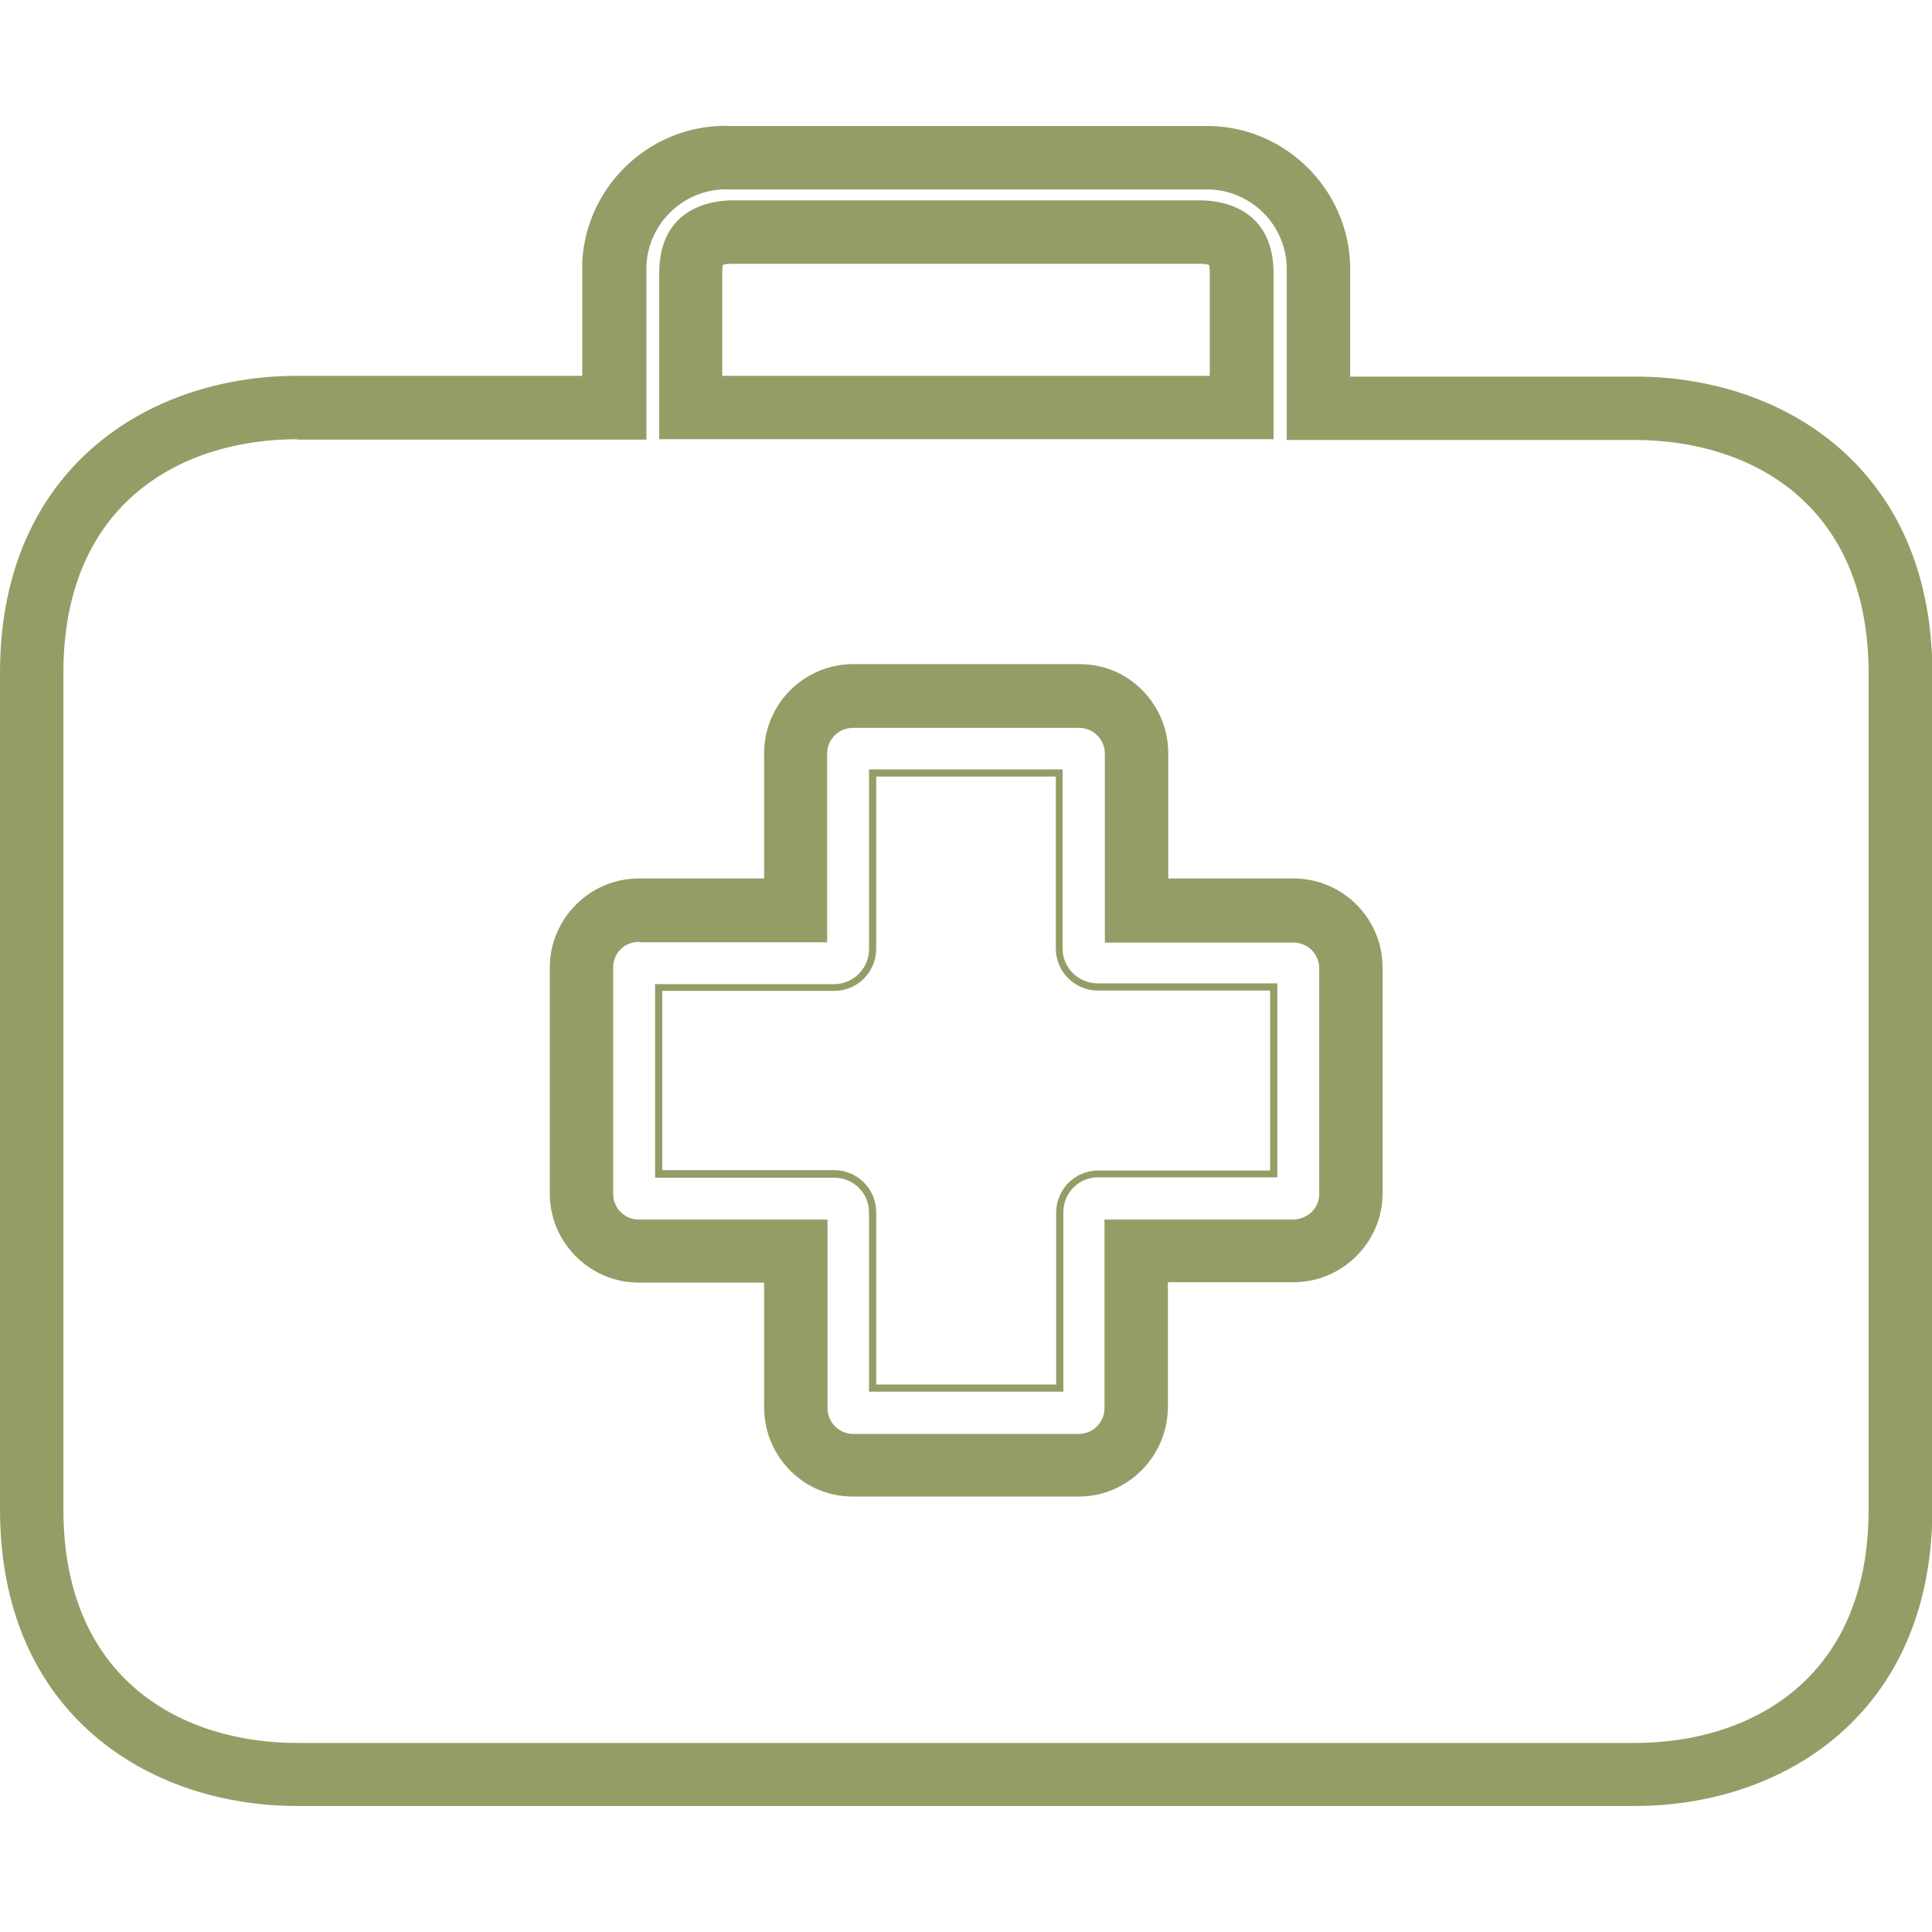
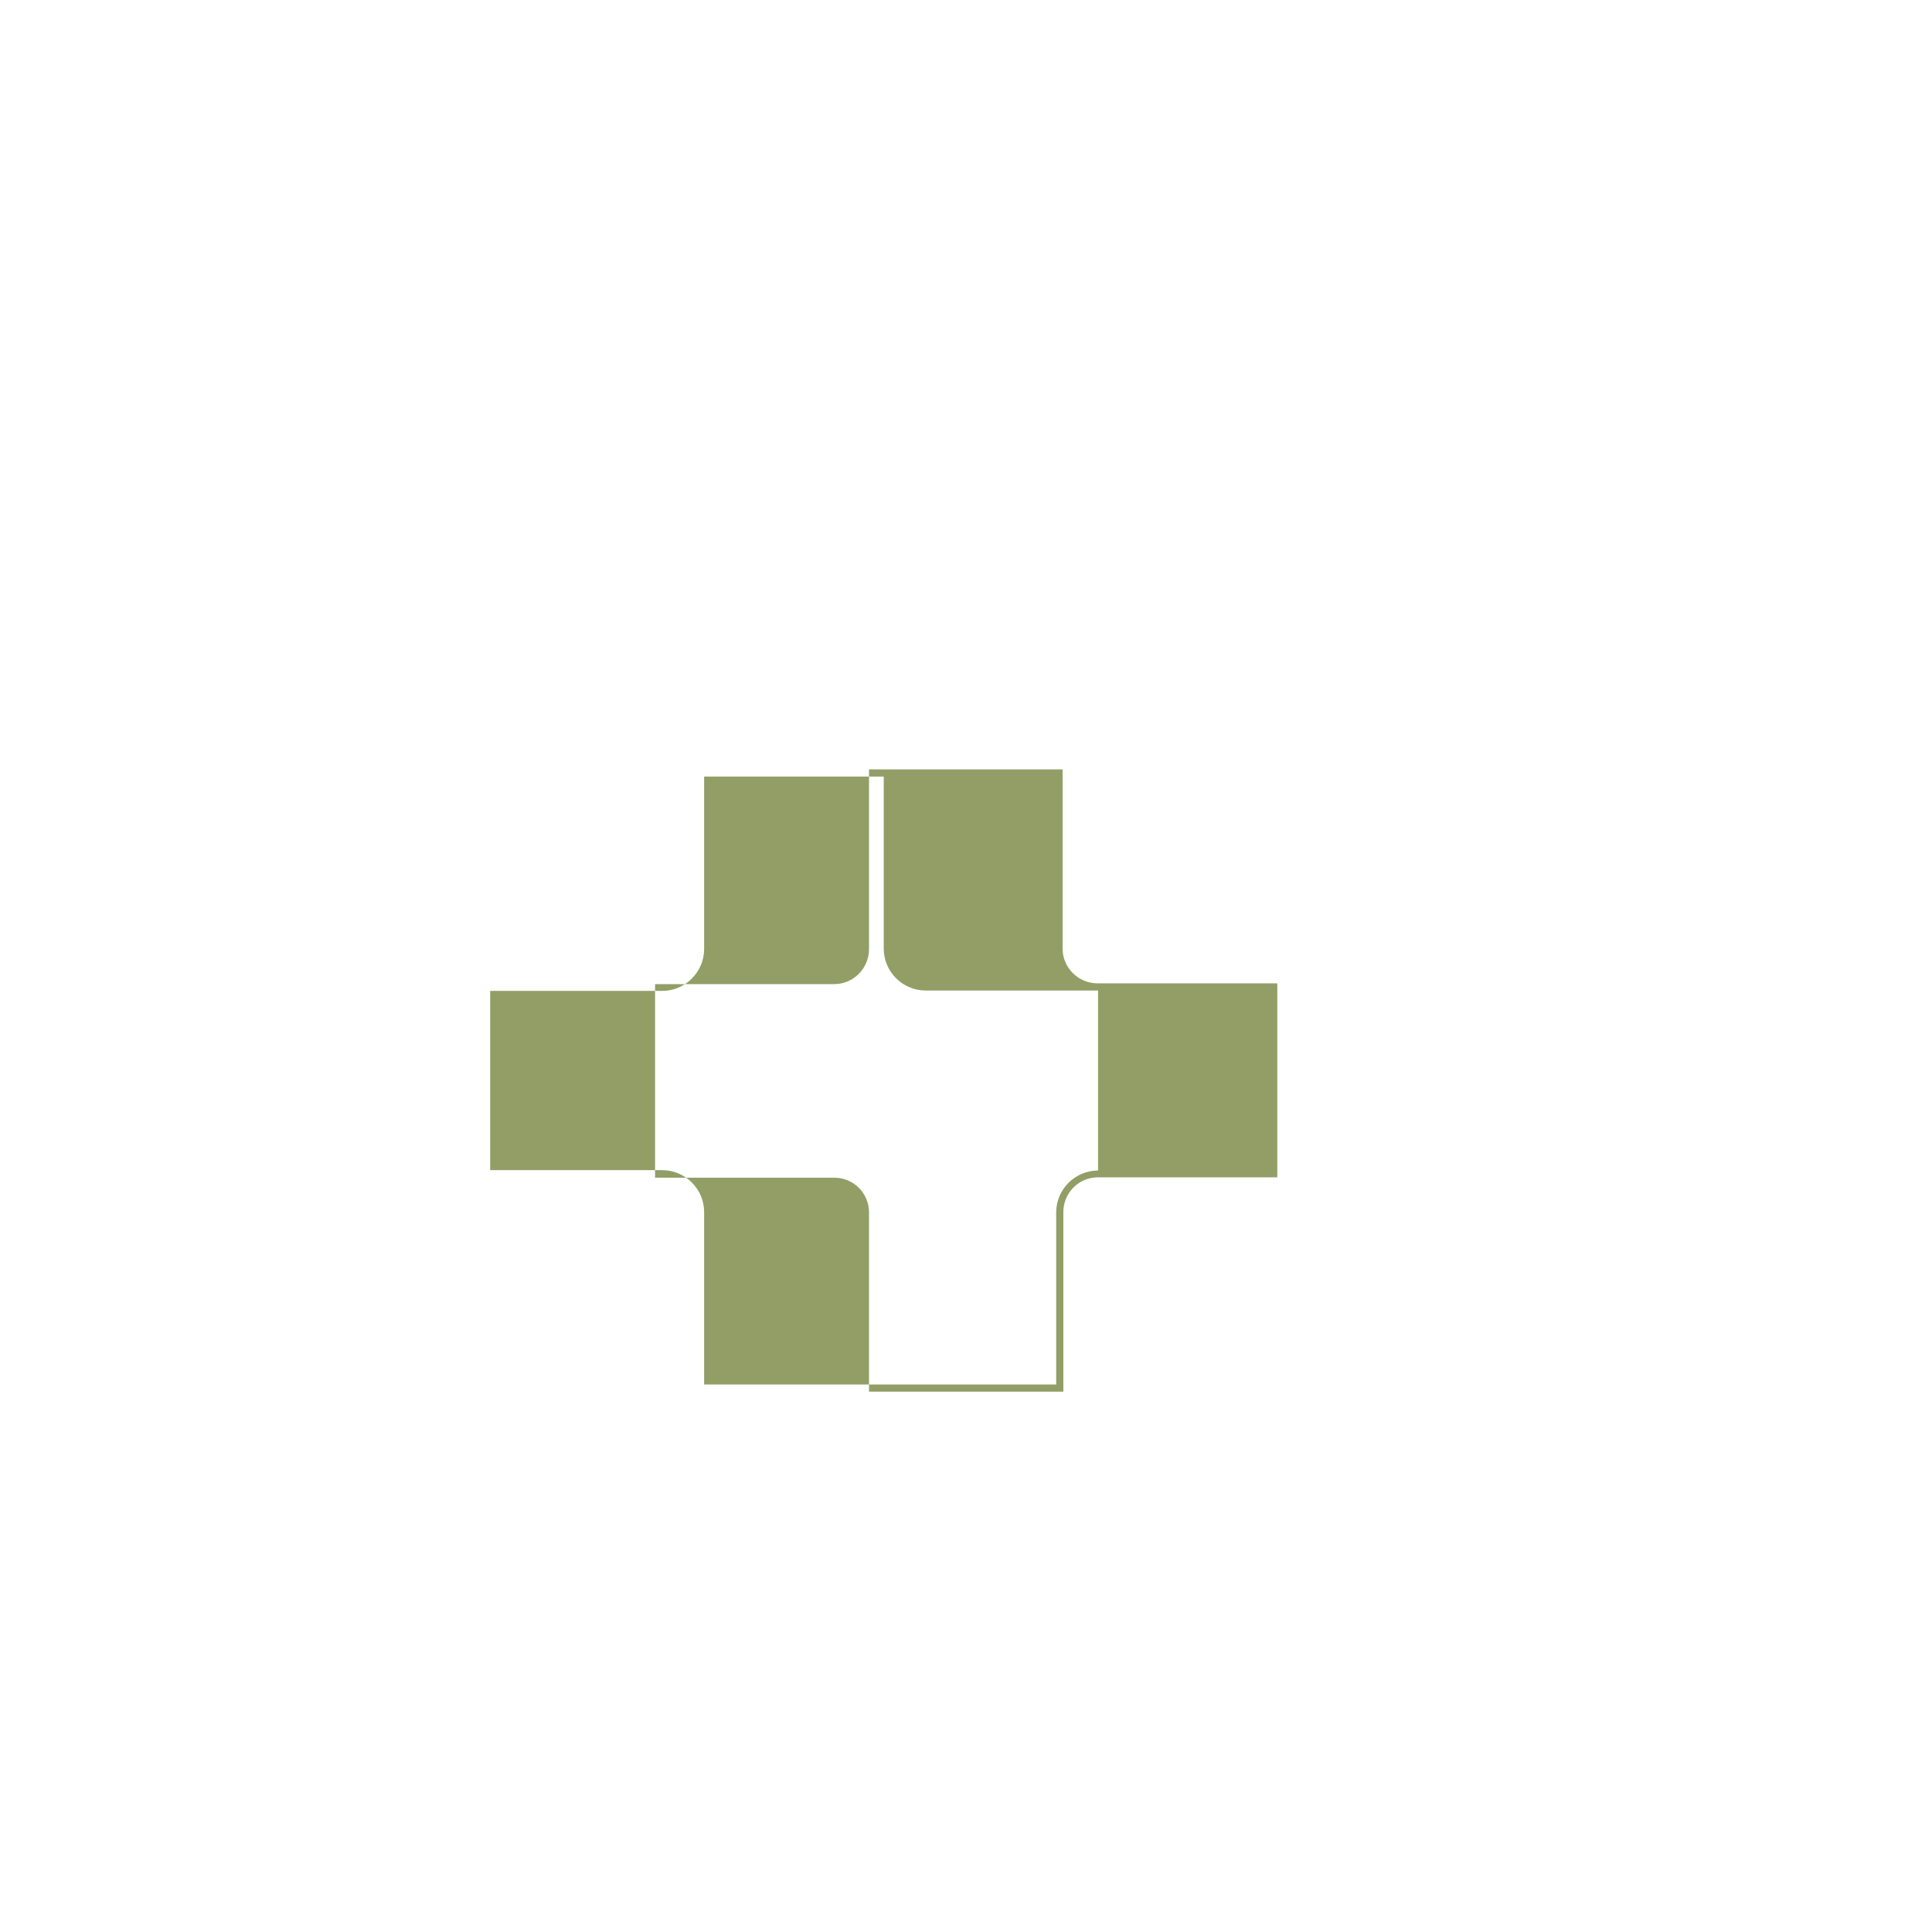
<svg xmlns="http://www.w3.org/2000/svg" version="1.1" id="Layer_1" x="0px" y="0px" viewBox="0 0 512 512" style="enable-background:new 0 0 512 512;" xml:space="preserve">
  <style type="text/css">
	.st0{fill:#929E66;}
</style>
  <g>
    <g>
-       <path class="st0" d="M433.3,478.6H78.7C39.5,478.6,0,454.3,0,400V178.3C0,124,39.5,99.6,78.7,99.6h75.6V72.5c0-1.1,0-2.1,0-3.1    c1.1-20.8,18.9-37,39.7-36H318c1,0,2,0,3,0c10.1,0.3,19.5,4.6,26.5,12c6.9,7.4,10.6,17,10.3,27.1v27.3h75.6    c39.2,0,78.7,24.3,78.7,78.7V400C512,454.3,472.5,478.6,433.3,478.6z M78.7,116.4c-29.9,0-61.9,16.3-61.9,61.9V400    c0,45.6,32,61.9,61.9,61.9h354.6c29.9,0,61.9-16.3,61.9-61.9V178.5c0-45.6-32-61.9-61.9-61.9H341l0-44.5    c0.2-5.7-1.9-11.1-5.7-15.2c-3.9-4.1-9.1-6.5-14.8-6.7c-0.7,0-1.3,0-1.9,0l-0.3,0l-124.7,0c-11.7-0.6-21.7,8.4-22.3,20.1    c0,0.6,0,1.2,0,1.8l0,0.3v44.1H78.7z M285.9,396.6h-59.9c-6.4,0-12.3-2.5-16.7-7c-4.4-4.5-6.8-10.4-6.8-16.7v-33h-33.2    c-13,0-23.6-10.6-23.6-23.6v-60c0.1-13,10.7-23.5,23.6-23.5c0.1,0,0.1,0,0.2,0h33v-33.2c0-13,10.6-23.6,23.6-23.6h60    c6.4,0,12.3,2.5,16.7,7c4.4,4.5,6.8,10.4,6.8,16.7v33.1h33.2c13,0,23.6,10.6,23.6,23.6v60c-0.1,12.9-10.7,23.4-23.6,23.4    c-0.1,0-0.1,0-0.2,0h-33.1v33.2C309.4,386,298.8,396.6,285.9,396.6z M169.3,249.6c-3.8,0-6.8,3-6.8,6.8v60c0,3.7,3,6.8,6.8,6.8h50    v49.9c0,1.9,0.7,3.6,2,4.9c1.3,1.3,3,2,4.8,2h59.8c3.7,0,6.8-3,6.8-6.8v-50h50c3.8-0.1,6.9-3,6.9-6.7v-59.9c0-3.7-3-6.8-6.8-6.8    h-50v-50c0-1.9-0.7-3.6-2-4.9c-1.3-1.3-3-2-4.8-2h-60c-3.7,0-6.8,3-6.8,6.8v50H169.3C169.4,249.6,169.4,249.6,169.3,249.6z     M337.5,116.4H174.7V72.4c0-17.9,14.8-19.3,19.3-19.3h124.2c4.5,0,19.3,1.4,19.3,19.3V116.4z M191.4,99.6h129.2V72.4    c0-0.5,0-1.7-0.2-2.2c-0.3-0.1-1.1-0.3-2.4-0.3H193.9c-1.3,0-2,0.2-2.3,0.3c-0.2,0.6-0.2,1.7-0.2,2.2V99.6z" />
-     </g>
+       </g>
    <g>
-       <path class="st0" d="M281.7,368.8h-51.4v-47.5c0-5.1-4.1-9.2-9.2-9.2h-47.5v-51.3h47.5c5.1,0,9.2-4.2,9.2-9.3v-47.6h51.3v47.5    c0,5.1,4.2,9.2,9.3,9.2h47.6V312h-47.5c-5.1,0-9.2,4.1-9.2,9.2V368.8z M232.2,366.9h47.7v-45.6c0-6.1,5-11.1,11.1-11.1h45.6v-47.7    h-45.7c-6.1,0-11.1-5-11.1-11.1v-45.6h-47.6v45.7c0,6.1-5,11.1-11.1,11.1h-45.6v47.5h45.6c6.1,0,11.1,5,11.1,11.1V366.9z" />
+       <path class="st0" d="M281.7,368.8h-51.4v-47.5c0-5.1-4.1-9.2-9.2-9.2h-47.5v-51.3h47.5c5.1,0,9.2-4.2,9.2-9.3v-47.6h51.3v47.5    c0,5.1,4.2,9.2,9.3,9.2h47.6V312h-47.5c-5.1,0-9.2,4.1-9.2,9.2V368.8z M232.2,366.9h47.7v-45.6c0-6.1,5-11.1,11.1-11.1v-47.7    h-45.7c-6.1,0-11.1-5-11.1-11.1v-45.6h-47.6v45.7c0,6.1-5,11.1-11.1,11.1h-45.6v47.5h45.6c6.1,0,11.1,5,11.1,11.1V366.9z" />
    </g>
  </g>
</svg>